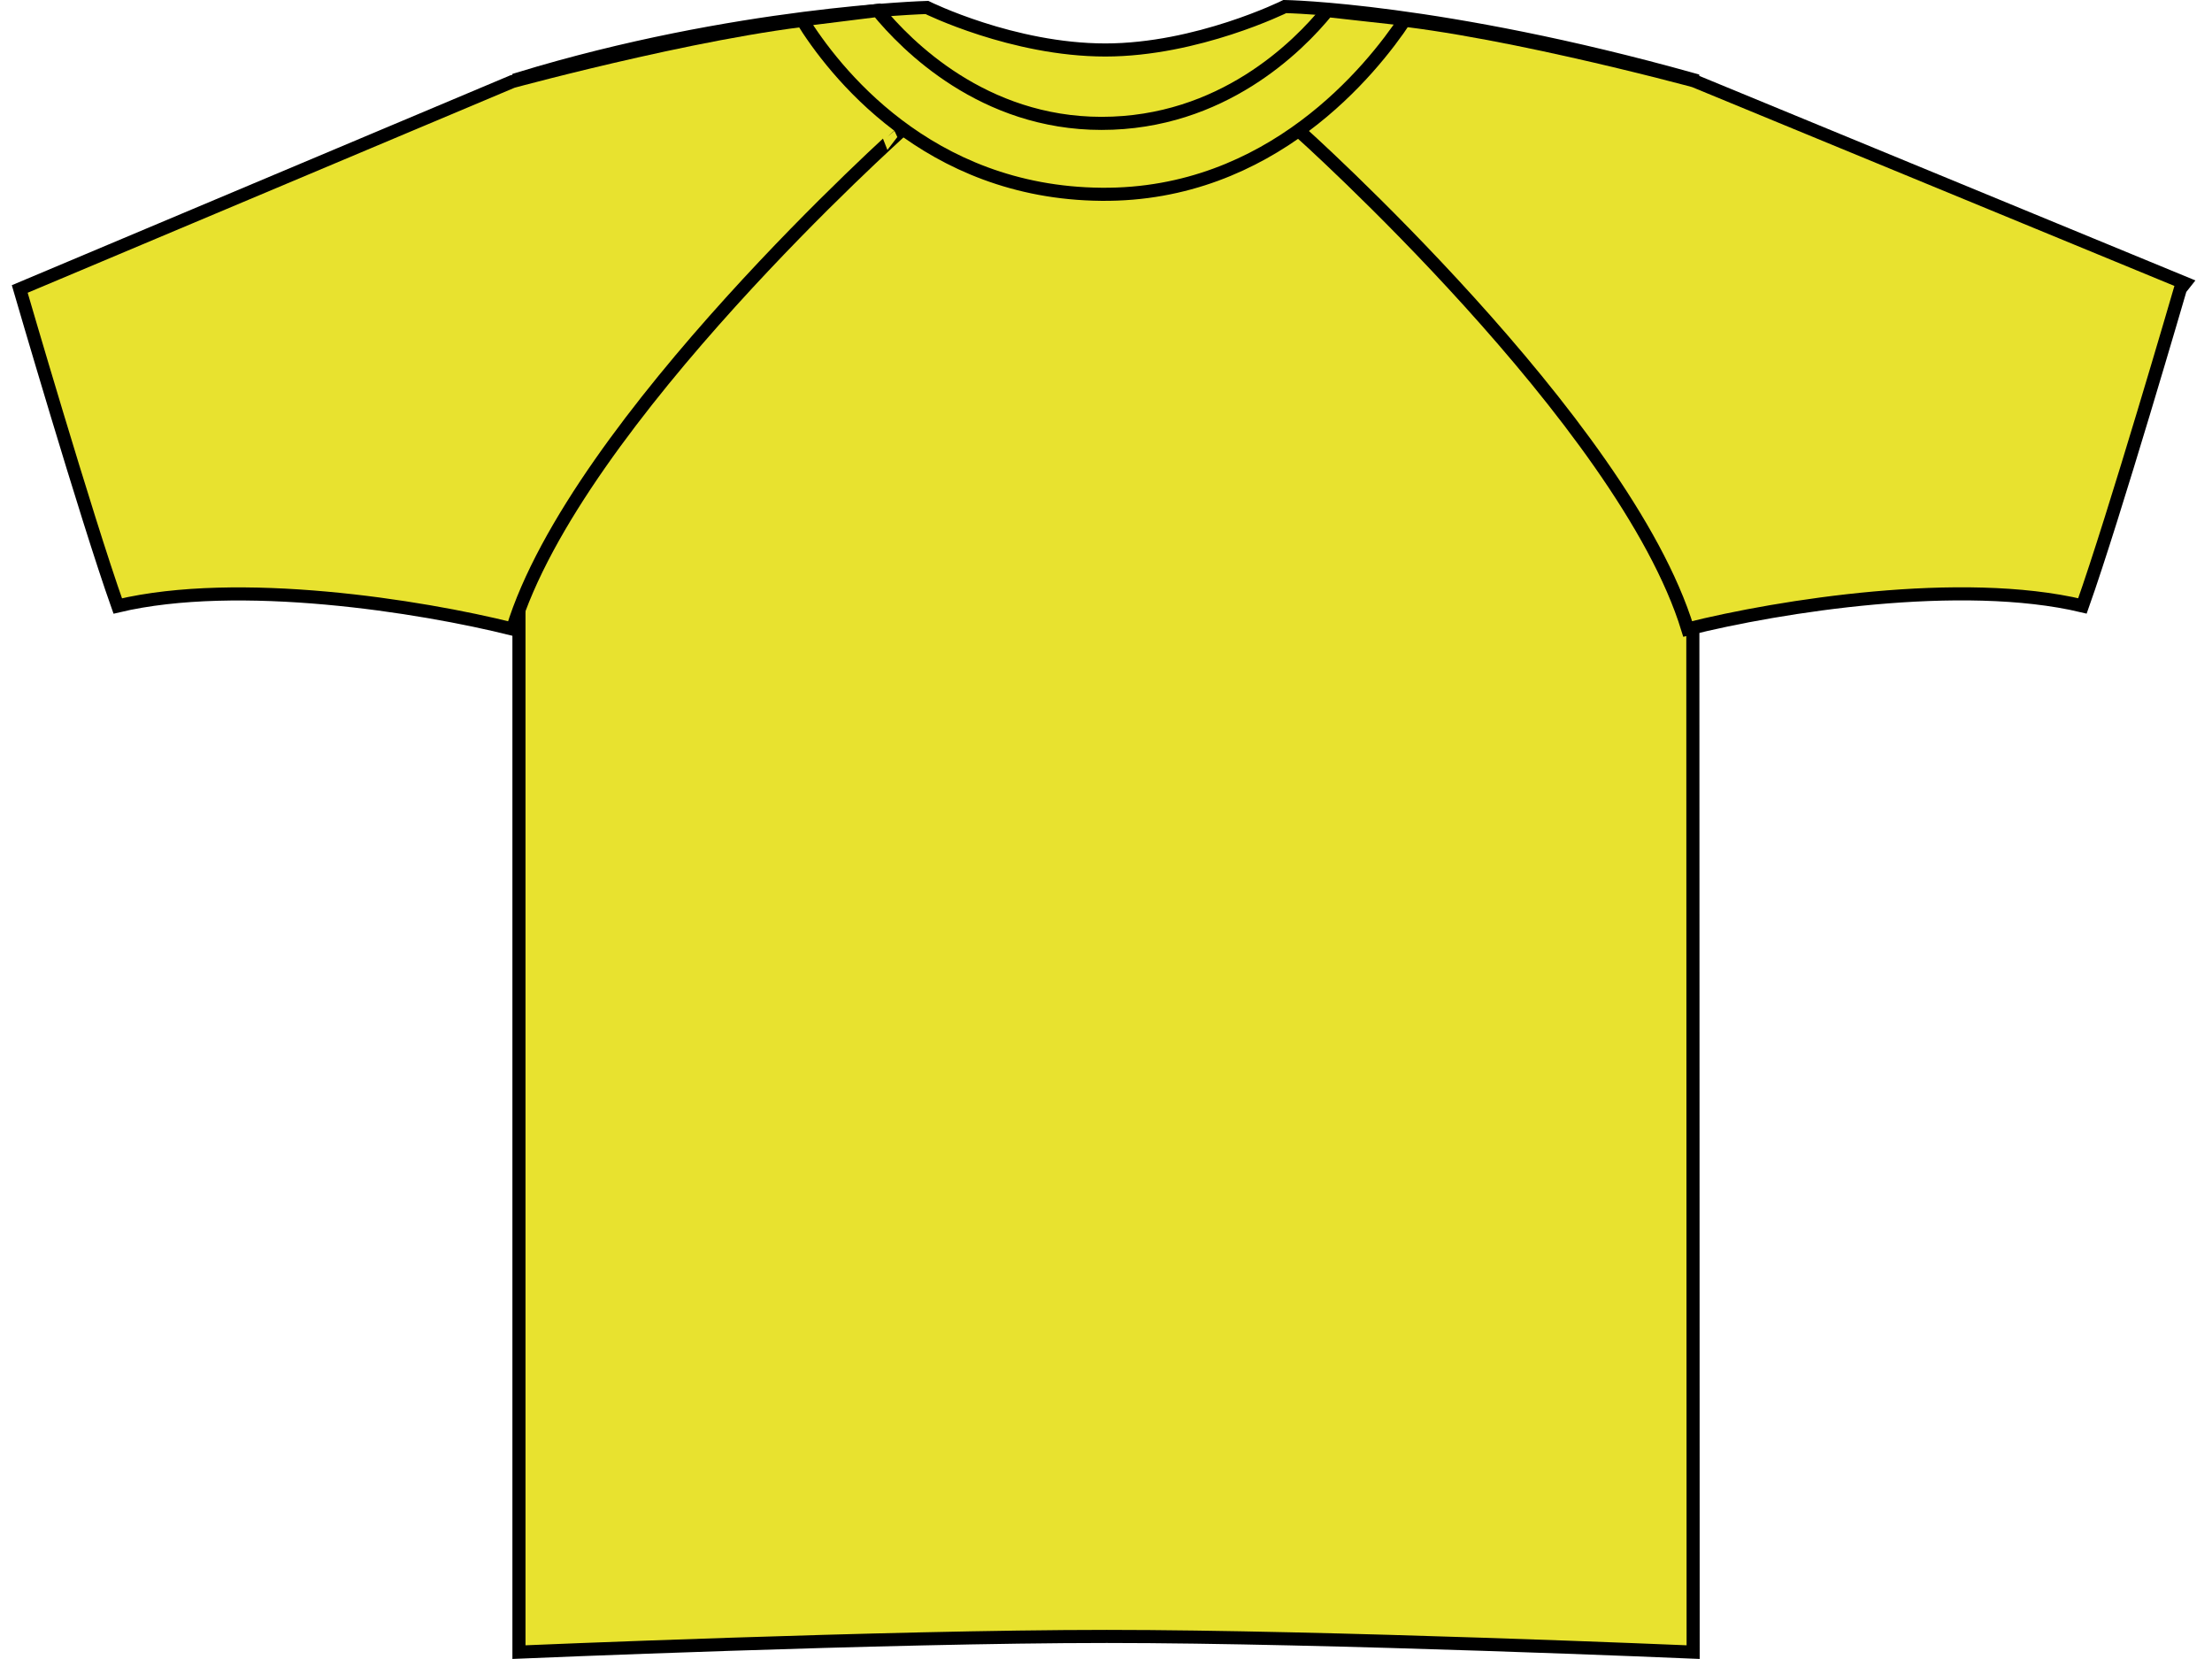
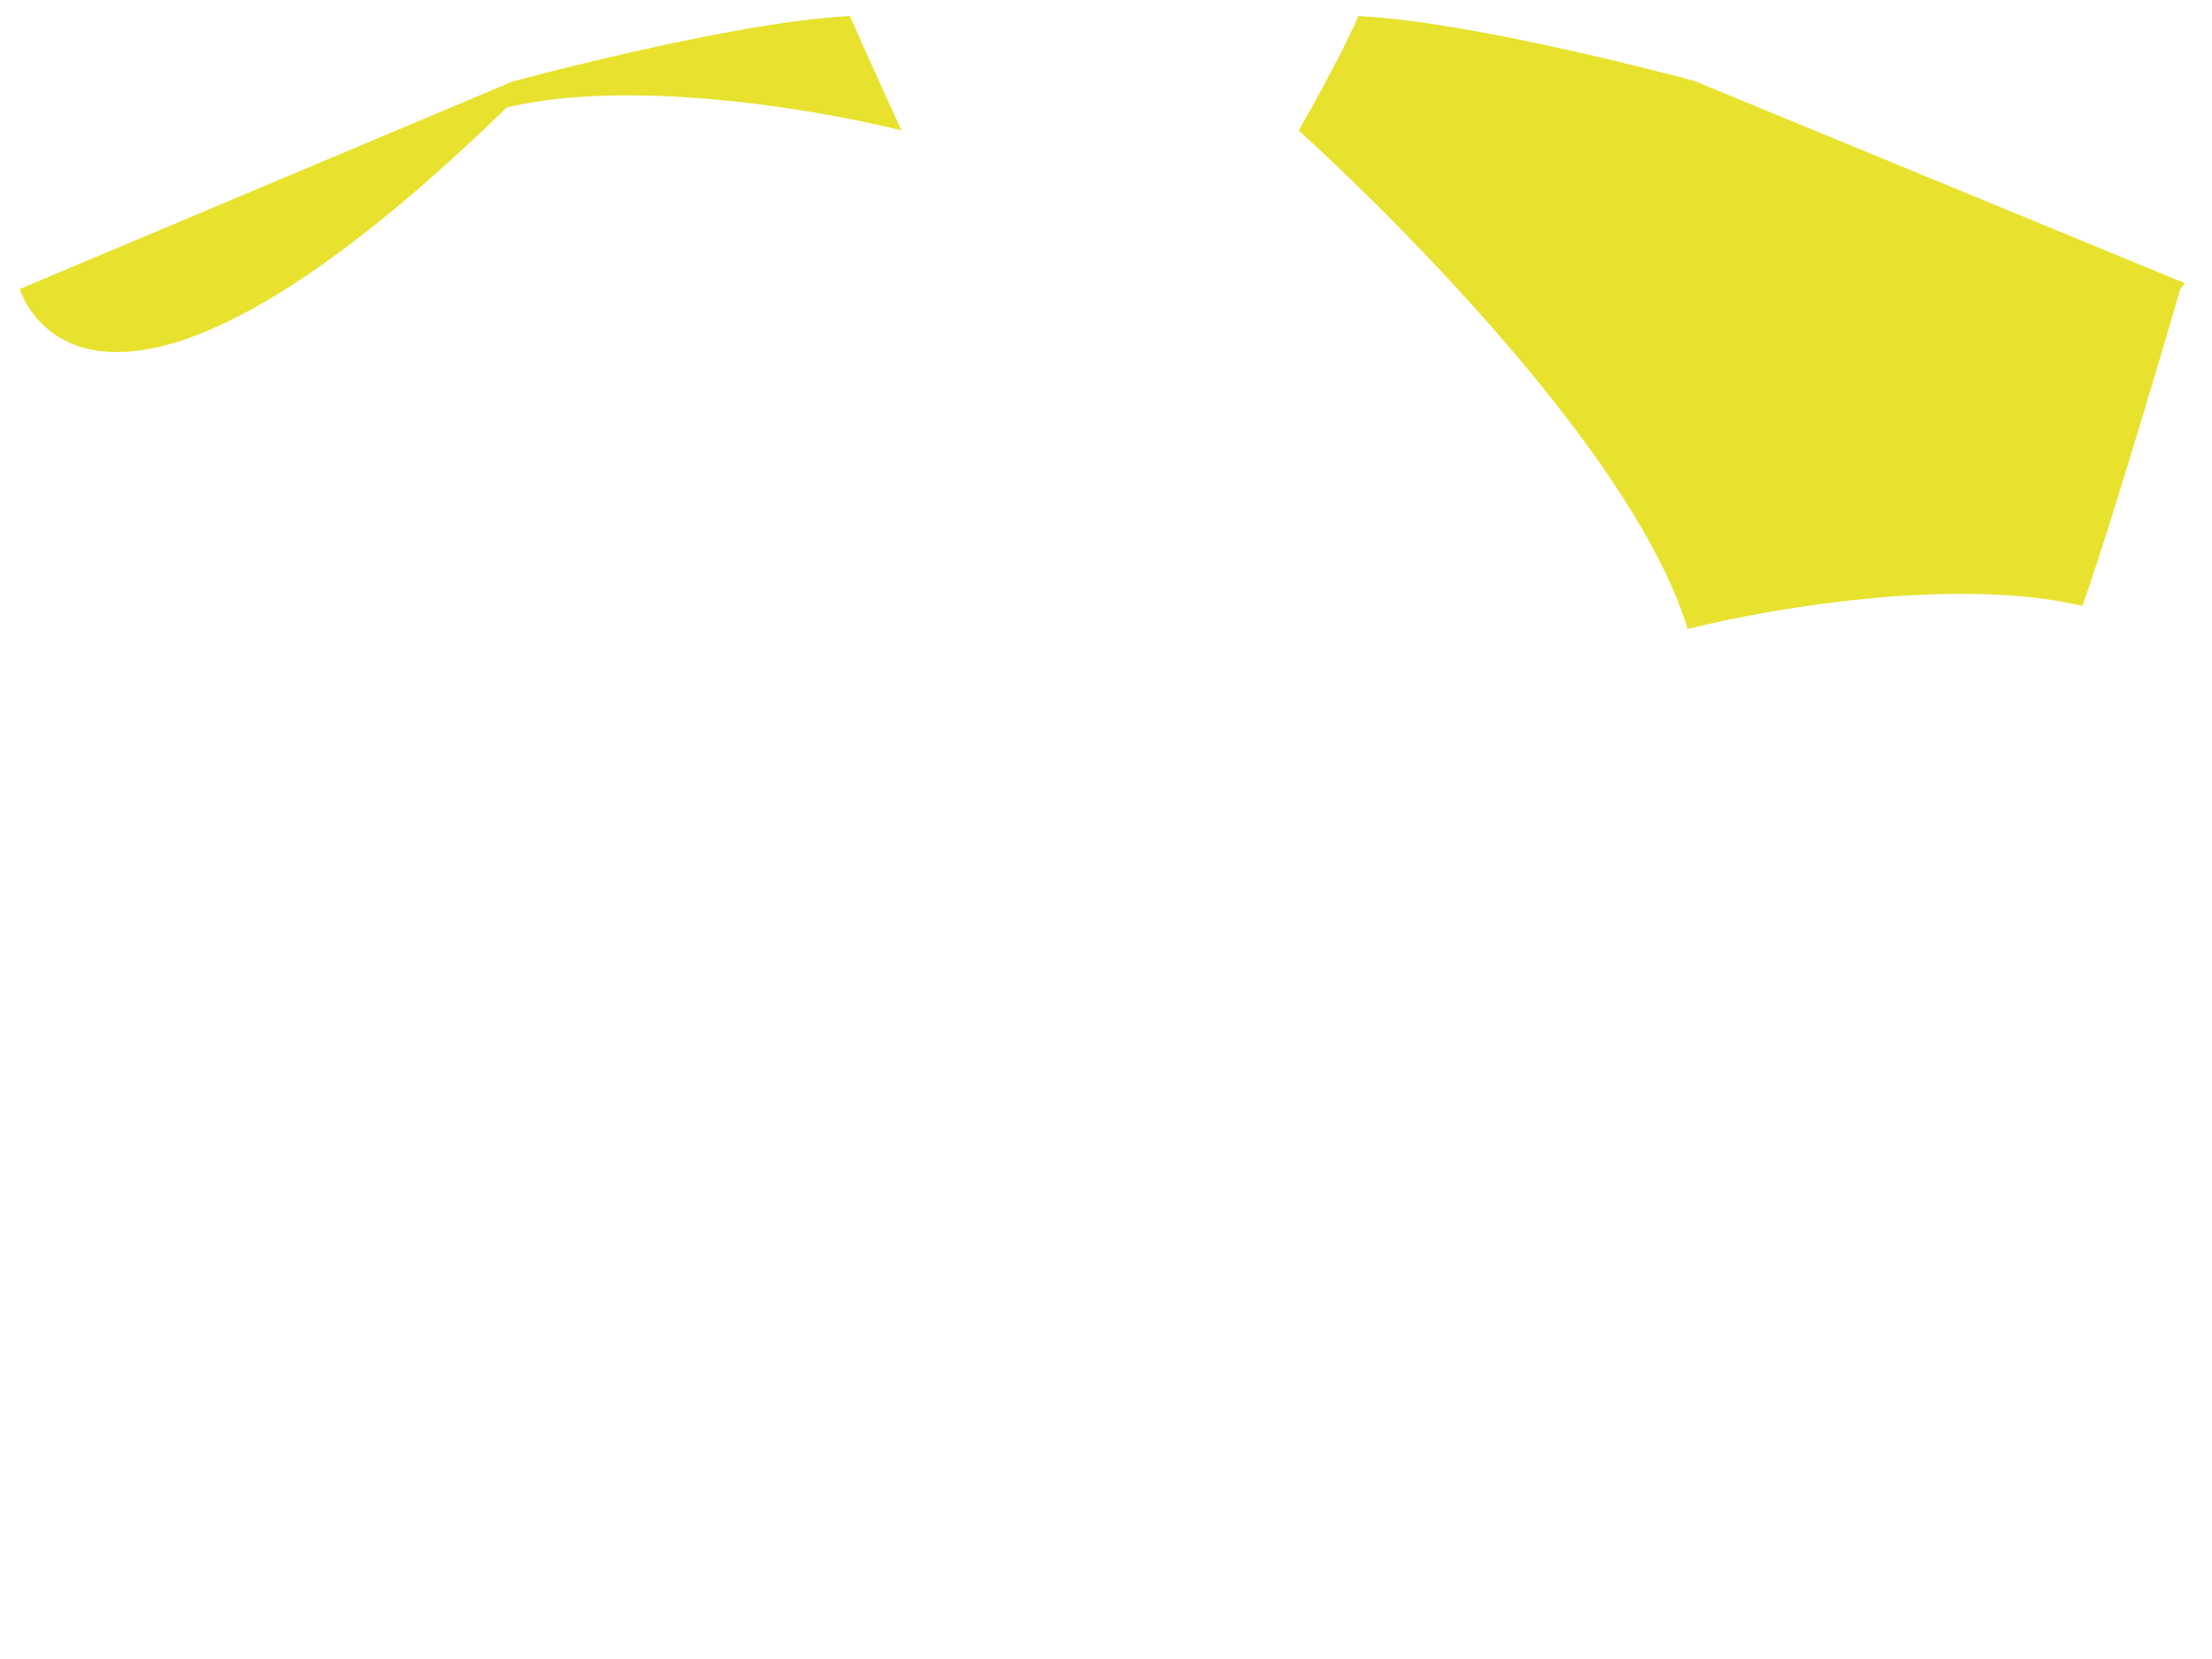
<svg xmlns="http://www.w3.org/2000/svg" version="1.1" id="neon_yellow" x="0px" y="0px" viewBox="0 0 23.989 17.991" style="enable-background:new 0 0 23.989 17.991;" xml:space="preserve">
  <g>
-     <path style="fill:#E8E22F;stroke:#000000;stroke-width:0.142;stroke-miterlimit:3.864;" d="M10.052,0.081   c0,0,0.931,0.461,1.935,0.461c0.996,0,1.947-0.471,1.947-0.471s1.691,0.027,4.423,0.791c0,1.031,0.005,17.055,0.005,17.055   s-3.969-0.17-6.359-0.17s-6.375,0.17-6.375,0.17V0.854C7.975,0.138,10.052,0.081,10.052,0.081L10.052,0.081z" />
    <g>
      <g>
-         <path id="SVGID_1_" style="fill:#E8E22F;" d="M0.214,3.134l5.344-2.25c0,0,2.378-0.647,3.659-0.71     c0.219,0.5,0.56,1.241,0.56,1.241S6.245,4.572,5.558,6.822c-1-0.25-2.969-0.562-4.281-0.25C0.933,5.603,0.214,3.134,0.214,3.134     L0.214,3.134z" />
+         <path id="SVGID_1_" style="fill:#E8E22F;" d="M0.214,3.134l5.344-2.25c0,0,2.378-0.647,3.659-0.71     c0.219,0.5,0.56,1.241,0.56,1.241c-1-0.25-2.969-0.562-4.281-0.25C0.933,5.603,0.214,3.134,0.214,3.134     L0.214,3.134z" />
      </g>
      <g>
-         <path style="fill:none;stroke:#000000;stroke-width:0.142;stroke-miterlimit:3.864;" d="M0.214,3.134l5.344-2.25     c0,0,2.378-0.647,3.659-0.71c0.219,0.5,0.56,1.241,0.56,1.241S6.245,4.572,5.558,6.822c-1-0.25-2.969-0.562-4.281-0.25     C0.933,5.603,0.214,3.134,0.214,3.134L0.214,3.134z" />
-       </g>
+         </g>
    </g>
    <g>
      <g>
        <path id="SVGID_3_" style="fill:#E8E22F;" d="M23.695,3.071l-5.322-2.194c0,0-2.359-0.641-3.641-0.703     c-0.219,0.5-0.648,1.241-0.648,1.241s3.531,3.156,4.219,5.406c1-0.25,2.969-0.562,4.281-0.25     c0.344-0.969,1.062-3.438,1.062-3.438L23.695,3.071z" />
      </g>
      <g>
-         <path style="fill:none;stroke:#000000;stroke-width:0.142;stroke-miterlimit:3.864;" d="M23.695,3.071l-5.322-2.194     c0,0-2.359-0.641-3.641-0.703c-0.219,0.5-0.648,1.241-0.648,1.241s3.531,3.156,4.219,5.406c1-0.25,2.969-0.562,4.281-0.25     c0.344-0.969,1.062-3.438,1.062-3.438L23.695,3.071z" />
-       </g>
+         </g>
    </g>
-     <path style="fill:#E8E22F;stroke:#000000;stroke-width:0.142;stroke-miterlimit:3.864;" d="M15.24,0.209   c-0.362,0.544-1.455,1.915-3.294,1.898c-1.894-0.016-2.912-1.351-3.248-1.892l0.82-0.102c0.312,0.382,1.145,1.225,2.428,1.225   c1.304,0,2.134-0.834,2.45-1.223L15.24,0.209z" />
  </g>
</svg>